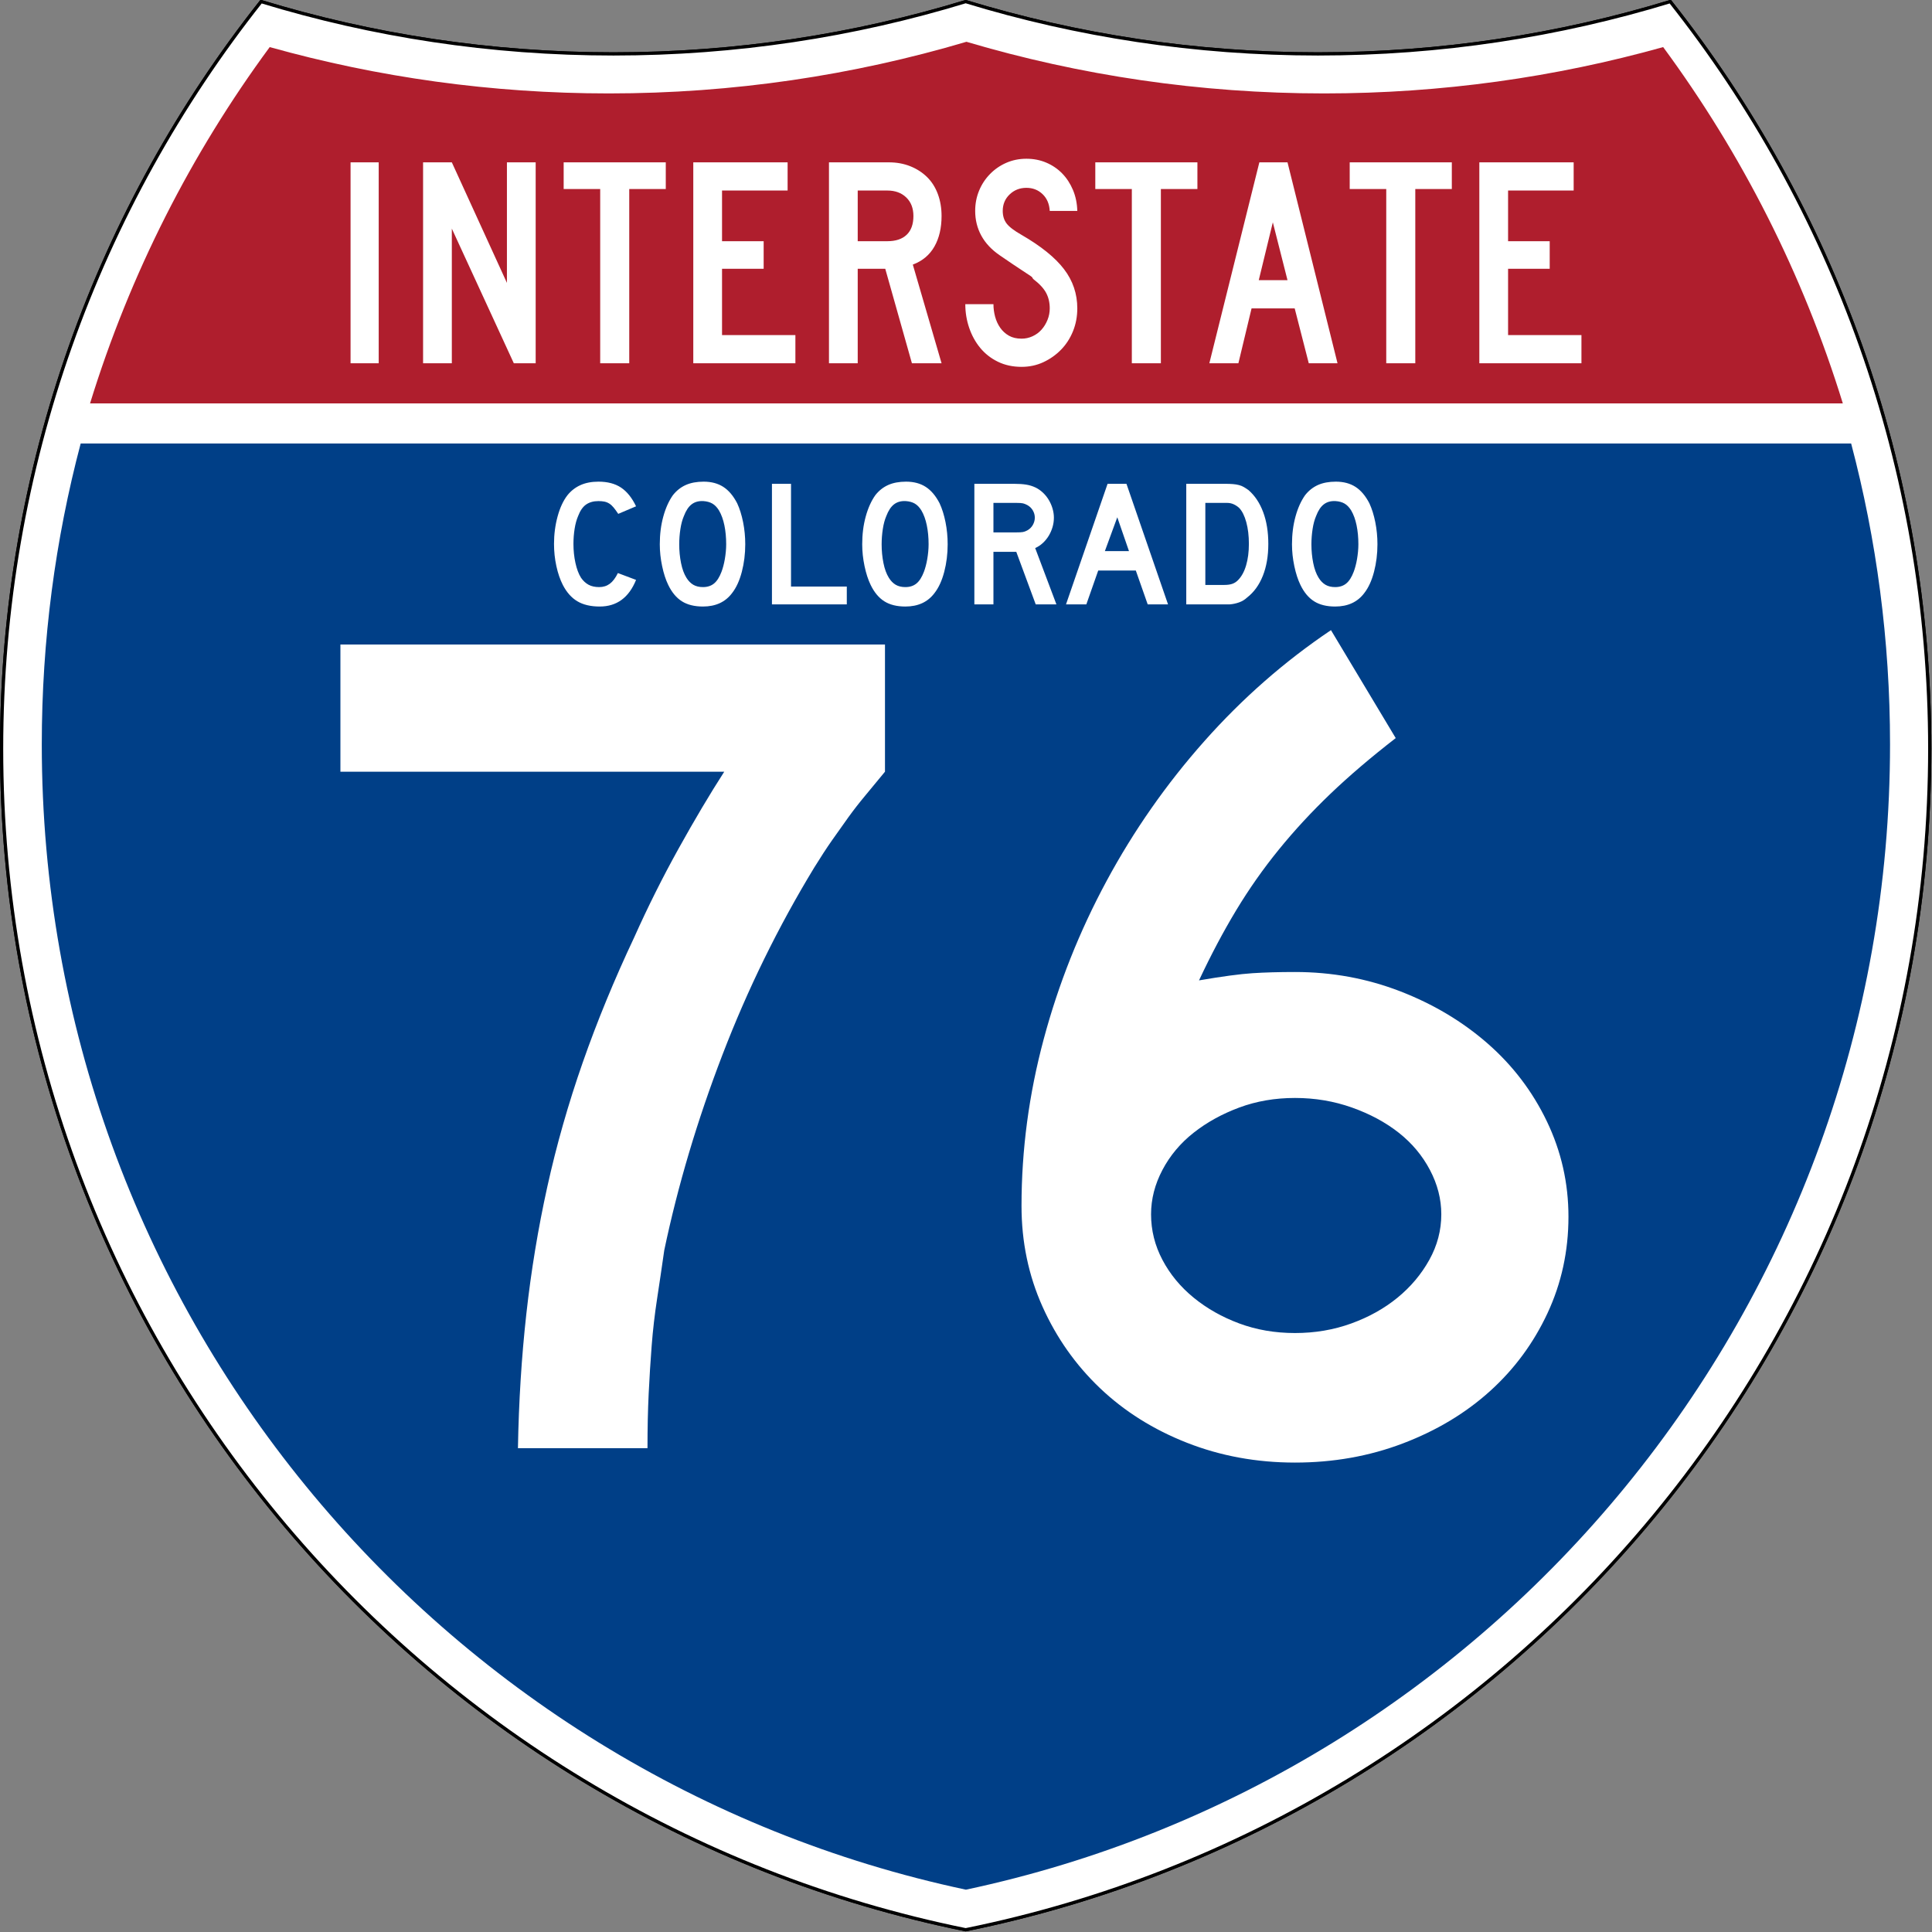
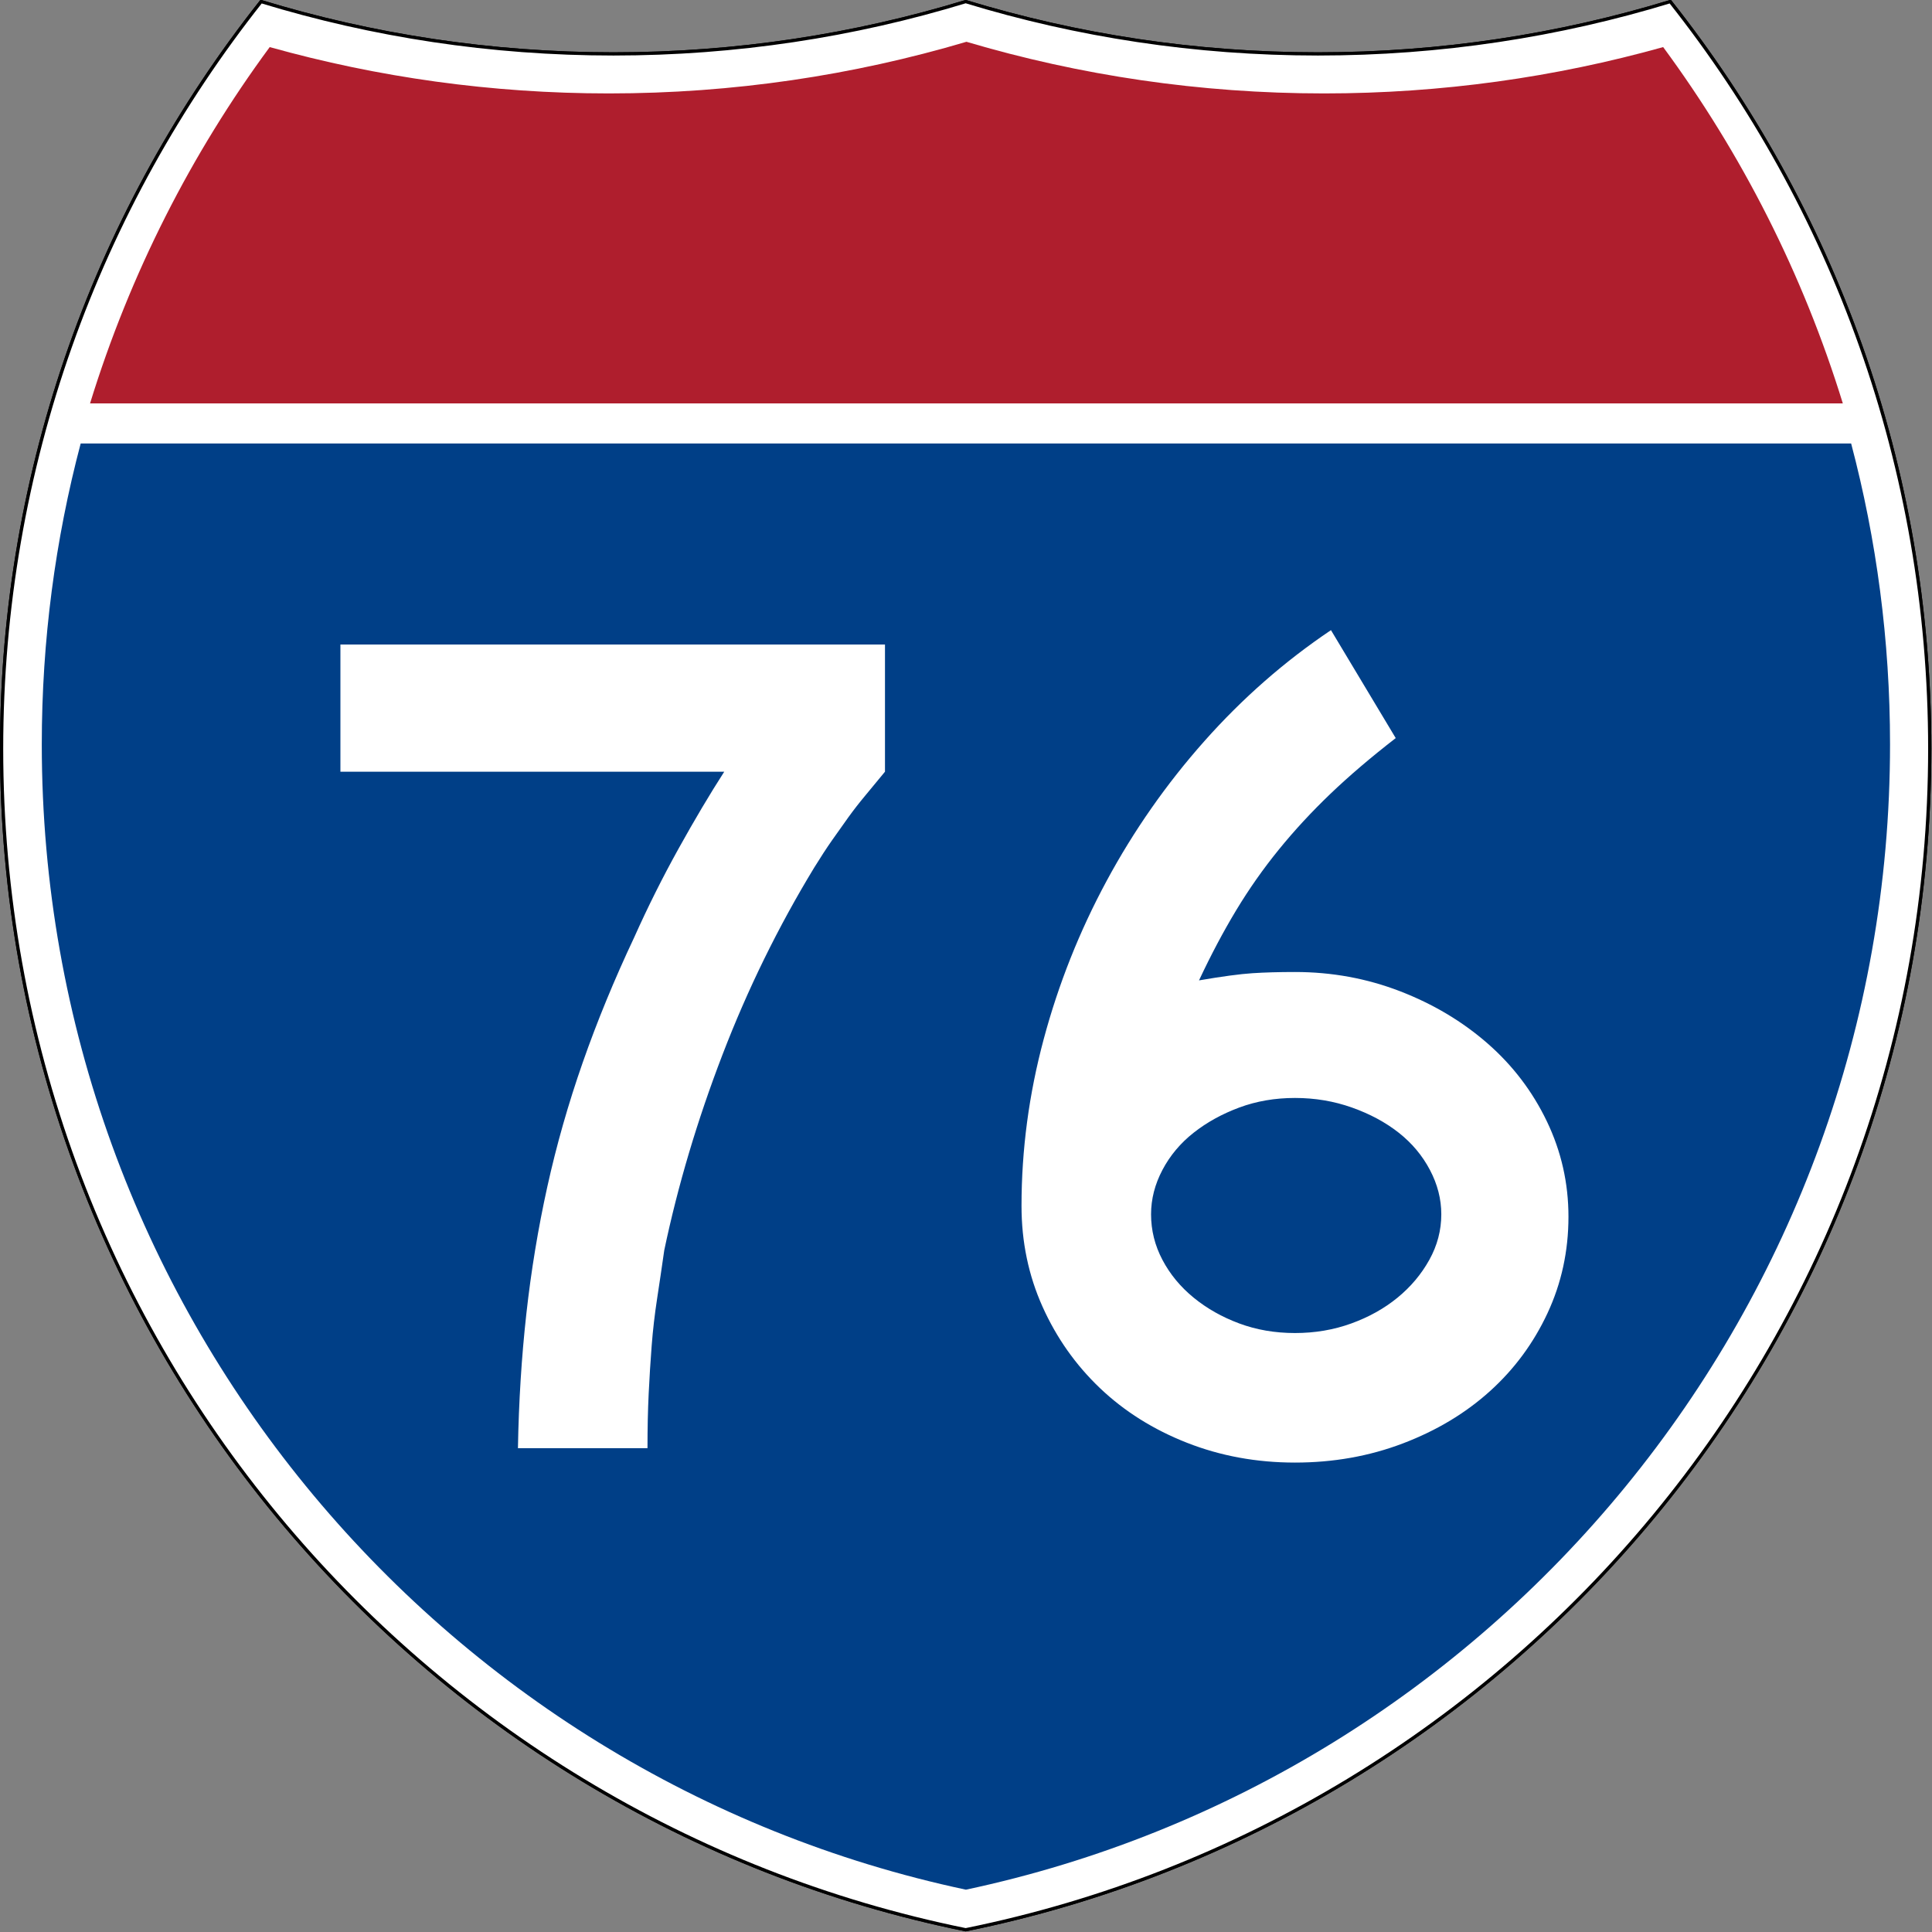
<svg xmlns="http://www.w3.org/2000/svg" xmlns:ns1="http://sodipodi.sourceforge.net/DTD/sodipodi-0.dtd" xmlns:ns2="http://www.inkscape.org/namespaces/inkscape" version="1.0" width="601" height="601" viewBox="0 0 600 599.999" id="Layer_1" xml:space="preserve" ns1:version="0.32" ns2:version="0.45" ns1:docname="I-70 (CO).svg" ns1:docbase="C:\Documents and Settings\ltljltlj\Desktop" ns2:output_extension="org.inkscape.output.svg.inkscape" ns1:modified="true">
  <rect x="0" y="0" width="600" height="599.999" fill="#808080" stroke="none" />
  <ns1:namedview ns2:window-height="965" ns2:window-width="813" ns2:pageshadow="2" ns2:pageopacity="0.0" guidetolerance="10.0" gridtolerance="10.0" objecttolerance="10.0" borderopacity="1.0" bordercolor="#666666" pagecolor="#ffffff" id="base" width="601px" height="601px" ns2:zoom="1.2133333" ns2:cx="300" ns2:cy="299.99952" ns2:window-x="227" ns2:window-y="-1" ns2:current-layer="Layer_1" />
  <defs id="defs1659">
	
	
	
	
</defs>
  <g transform="matrix(0.998,0,0,0.998,0.499,0.499)" style="fill:#ffffff;fill-opacity:1;stroke:#000000;stroke-width:1;stroke-miterlimit:4;stroke-dasharray:none;stroke-opacity:1" id="g1600">
    <path id="path1602" style="fill:#ffffff;fill-opacity:1;stroke:#000000;stroke-width:1;stroke-miterlimit:4;stroke-dasharray:none;stroke-opacity:1" d="M 80.753,0 C 115.429,10.583 152.238,16.277 190.377,16.277 C 228.516,16.277 265.324,10.583 300,0 C 334.676,10.583 371.484,16.277 409.623,16.277 C 447.762,16.277 484.571,10.583 519.247,0 C 569.812,63.908 600,144.678 600,232.5 C 600,413.924 471.17,565.254 300,599.999 C 128.83,565.254 0,413.924 0,232.5 C 0,144.678 30.188,63.908 80.753,0 z " />
    <path id="path1604" style="fill:#ffffff;fill-opacity:1;stroke:#000000;stroke-width:1;stroke-linecap:round;stroke-linejoin:round;stroke-miterlimit:4;stroke-dasharray:none;stroke-opacity:1" d="M 80.753,0 C 115.429,10.583 152.238,16.277 190.377,16.277 C 228.516,16.277 265.324,10.583 300,0 C 334.676,10.583 371.484,16.277 409.623,16.277 C 447.762,16.277 484.571,10.583 519.247,0 C 569.812,63.908 600,144.678 600,232.5 C 600,413.924 471.17,565.254 300,599.999 C 128.83,565.254 0,413.924 0,232.5 C 0,144.678 30.188,63.908 80.753,0 z " />
  </g>
  <g style="fill:#003f87;fill-opacity:1;stroke:none;stroke-opacity:1" transform="matrix(1.007,0,0,1.01,-2.128,-3.669)" id="g1606">
    <path id="path1608" style="fill:#003f87;fill-opacity:1;stroke:none;stroke-opacity:1" d="M 15,232.5 C 15,200.521 19.169,169.516 26.995,139.999 L 573.006,139.999 C 580.83,169.516 585,200.521 585,232.5 C 585,405.605 462.826,550.172 300,584.677 C 137.174,550.172 15,405.605 15,232.5 z " />
  </g>
  <g style="fill:#af1e2d;fill-opacity:1;stroke:none;stroke-opacity:1" transform="matrix(1.013,0,0,1.027,-3.764,-3.102)" id="g1610">
    <path id="path1612" style="fill:#af1e2d;fill-opacity:1;stroke:none;stroke-opacity:1" d="M 31.324,124.999 C 43.579,85.778 62.363,49.44 86.403,17.26 C 119.504,26.393 154.371,31.272 190.377,31.272 C 228.438,31.272 265.225,25.821 300,15.655 C 334.775,25.821 371.562,31.272 409.623,31.272 C 445.629,31.272 480.496,26.393 513.598,17.26 C 537.637,49.44 556.421,85.778 568.676,124.999 L 31.324,124.999 L 31.324,124.999 z " />
  </g>
  <path transform="scale(1,1)" style="font-size:372.504px;font-style:normal;font-variant:normal;font-weight:normal;font-stretch:normal;text-align:center;line-height:125%;writing-mode:lr-tb;text-anchor:middle;fill:#ffffff;fill-opacity:1;font-family:Roadgeek 2005 Series D" d="M 274.838,239.657 C 272.602,242.386 270.552,244.868 268.688,247.103 C 266.824,249.339 265.084,251.575 263.47,253.81 C 261.856,256.046 260.181,258.405 258.446,260.887 C 256.71,263.369 254.846,266.224 252.853,269.453 C 241.682,287.831 232.186,307.202 224.365,327.565 C 216.543,347.929 210.518,368.168 206.29,388.282 C 205.547,393.496 204.804,398.524 204.062,403.367 C 203.319,408.21 202.76,413.052 202.385,417.895 C 202.01,422.738 201.699,427.706 201.453,432.798 C 201.206,437.891 201.083,443.541 201.083,449.748 L 160.852,449.748 C 161.102,435.341 161.972,421.434 163.461,408.028 C 164.95,394.621 167.121,381.461 169.975,368.547 C 172.828,355.633 176.49,342.782 180.962,329.993 C 185.433,317.204 190.772,304.227 196.979,291.063 C 201.201,281.628 205.795,272.439 210.763,263.496 C 215.731,254.553 220.45,246.607 224.922,239.657 L 105.718,239.657 L 105.718,200.165 L 274.838,200.165 L 274.838,239.657 L 274.838,239.657 z M 487.1,377.857 C 487.1,388.536 484.927,398.53 480.581,407.84 C 476.234,417.151 470.274,425.222 462.699,432.054 C 455.124,438.886 446.123,444.288 435.695,448.259 C 425.266,452.23 414.092,454.216 402.171,454.216 C 390.249,454.216 379.073,452.168 368.641,448.071 C 358.209,443.975 349.207,438.325 341.636,431.122 C 334.065,423.918 328.107,415.474 323.76,405.788 C 319.414,396.103 317.241,385.675 317.241,374.504 C 317.241,357.118 319.537,339.858 324.13,322.723 C 328.722,305.588 335.24,289.197 343.683,273.551 C 352.125,257.905 362.244,243.439 374.041,230.154 C 385.837,216.869 398.938,205.383 413.345,195.697 L 433.455,229.221 C 425.755,235.186 418.987,240.961 413.152,246.546 C 407.316,252.132 401.977,257.905 397.135,263.865 C 392.292,269.826 387.885,276.097 383.914,282.679 C 379.942,289.261 376.092,296.524 372.364,304.466 C 379.571,303.231 385.098,302.488 388.944,302.238 C 392.79,301.988 397.199,301.863 402.171,301.863 C 413.591,301.863 424.455,303.85 434.762,307.825 C 445.069,311.8 454.133,317.202 461.955,324.03 C 469.776,330.859 475.922,338.93 480.393,348.244 C 484.865,357.558 487.1,367.429 487.1,377.857 L 487.1,377.857 z M 447.608,377.107 C 447.608,372.393 446.43,367.8 444.073,363.329 C 441.716,358.858 438.489,355.008 434.393,351.779 C 430.297,348.551 425.454,345.944 419.865,343.958 C 414.275,341.973 408.377,340.98 402.171,340.98 C 395.964,340.98 390.191,341.973 384.852,343.958 C 379.512,345.944 374.793,348.551 370.693,351.779 C 366.593,355.008 363.364,358.858 361.007,363.329 C 358.65,367.8 357.472,372.393 357.472,377.107 C 357.472,382.079 358.65,386.798 361.007,391.266 C 363.364,395.733 366.593,399.644 370.693,402.997 C 374.793,406.351 379.512,409.021 384.852,411.006 C 390.191,412.992 395.964,413.985 402.171,413.985 C 408.377,413.985 414.213,412.992 419.677,411.006 C 425.141,409.021 429.921,406.351 434.018,402.997 C 438.114,399.644 441.403,395.733 443.885,391.266 C 446.367,386.798 447.608,382.079 447.608,377.107 L 447.608,377.107 z " id="text5085" />
-   <path style="font-size:93.216px;font-style:normal;font-variant:normal;font-weight:normal;font-stretch:normal;text-align:center;line-height:125%;writing-mode:lr-tb;text-anchor:middle;fill:#ffffff;fill-opacity:1;font-family:Roadgeek 2005 Series C" d="M 108.869,112.812 L 108.869,50.416 L 117.61,50.416 L 117.61,112.812 L 108.869,112.812 z M 159.57,112.812 L 140.319,70.998 L 140.319,112.812 L 131.391,112.812 L 131.391,50.416 L 140.319,50.416 L 157.43,87.853 L 157.43,50.416 L 166.358,50.416 L 166.358,112.812 L 159.57,112.812 z M 195.417,58.706 L 195.417,112.812 L 186.397,112.812 L 186.397,58.706 L 175.051,58.706 L 175.051,50.416 L 206.763,50.416 L 206.763,58.706 L 195.417,58.706 z M 215.305,112.812 L 215.305,50.416 L 244.599,50.416 L 244.599,59.172 L 224.234,59.172 L 224.234,74.908 L 237.161,74.908 L 237.161,83.477 L 224.234,83.477 L 224.234,104.058 L 247.017,104.058 L 247.017,112.812 L 215.305,112.812 z M 283.205,112.812 L 274.926,83.477 L 266.372,83.477 L 266.372,112.812 L 257.444,112.812 L 257.444,50.416 L 276.044,50.416 C 278.462,50.416 280.679,50.82 282.694,51.627 C 284.709,52.434 286.445,53.552 287.902,54.98 C 289.358,56.409 290.474,58.163 291.249,60.242 C 292.024,62.322 292.411,64.603 292.411,67.087 C 292.411,70.812 291.667,73.979 290.179,76.586 C 288.691,79.194 286.459,81.056 283.483,82.172 L 292.411,112.812 L 283.205,112.812 z M 283.67,67.087 C 283.67,64.666 282.926,62.741 281.438,61.314 C 279.95,59.886 277.997,59.172 275.579,59.172 L 266.372,59.172 L 266.372,74.908 L 275.579,74.908 C 278.182,74.908 280.182,74.241 281.577,72.906 C 282.972,71.571 283.67,69.632 283.67,67.087 L 283.67,67.087 z M 334.564,95.768 C 334.564,98.315 334.115,100.69 333.216,102.893 C 332.317,105.097 331.078,107.005 329.497,108.62 C 327.916,110.234 326.087,111.522 324.01,112.485 C 321.932,113.447 319.684,113.929 317.267,113.929 C 314.538,113.929 312.09,113.401 309.92,112.346 C 307.751,111.29 305.923,109.863 304.434,108.063 C 302.946,106.263 301.799,104.183 300.993,101.823 C 300.187,99.463 299.784,97.011 299.784,94.467 L 308.525,94.467 C 308.525,95.77 308.696,97.058 309.036,98.33 C 309.377,99.603 309.904,100.751 310.617,101.776 C 311.33,102.801 312.23,103.624 313.315,104.245 C 314.4,104.865 315.717,105.175 317.267,105.175 C 318.445,105.175 319.577,104.927 320.662,104.431 C 321.747,103.934 322.677,103.251 323.452,102.382 C 324.227,101.512 324.846,100.503 325.311,99.355 C 325.775,98.207 326.008,97.011 326.008,95.768 C 326.008,93.968 325.636,92.37 324.892,90.974 C 324.149,89.578 322.847,88.165 320.987,86.737 C 320.677,86.426 320.553,86.255 320.615,86.224 C 320.678,86.192 320.492,86.022 320.058,85.712 C 319.623,85.402 318.709,84.797 317.313,83.896 C 315.918,82.995 313.64,81.459 310.478,79.288 C 307.937,77.548 306.031,75.515 304.759,73.186 C 303.488,70.858 302.852,68.297 302.852,65.504 C 302.852,63.269 303.255,61.173 304.061,59.218 C 304.867,57.263 305.999,55.54 307.456,54.05 C 308.912,52.56 310.602,51.395 312.524,50.557 C 314.446,49.719 316.523,49.299 318.754,49.299 C 320.986,49.299 323.048,49.703 324.939,50.51 C 326.83,51.317 328.473,52.435 329.867,53.863 C 331.262,55.292 332.377,57 333.215,58.986 C 334.052,60.973 334.502,63.145 334.564,65.504 L 326.008,65.504 C 325.885,63.331 325.141,61.593 323.777,60.289 C 322.413,58.986 320.738,58.334 318.754,58.334 C 316.708,58.334 314.973,59.017 313.547,60.383 C 312.122,61.749 311.409,63.456 311.409,65.504 C 311.409,67.056 311.812,68.359 312.618,69.415 C 313.424,70.47 314.973,71.65 317.267,72.953 C 323.281,76.43 327.668,79.968 330.426,83.569 C 333.185,87.17 334.564,91.236 334.564,95.768 L 334.564,95.768 z M 360.521,58.706 L 360.521,112.812 L 351.501,112.812 L 351.501,58.706 L 340.155,58.706 L 340.155,50.416 L 371.867,50.416 L 371.867,58.706 L 360.521,58.706 z M 406.448,112.812 L 402.078,95.768 L 388.685,95.768 L 384.595,112.812 L 375.573,112.812 L 391.103,50.416 L 399.847,50.416 L 415.377,112.812 L 406.448,112.812 z M 395.289,69.042 L 390.919,87.015 L 399.847,87.015 L 395.289,69.042 z M 439.531,58.706 L 439.531,112.812 L 430.512,112.812 L 430.512,58.706 L 419.165,58.706 L 419.165,50.416 L 450.877,50.416 L 450.877,58.706 L 439.531,58.706 z M 459.42,112.812 L 459.42,50.416 L 488.714,50.416 L 488.714,59.172 L 468.348,59.172 L 468.348,74.908 L 481.275,74.908 L 481.275,83.477 L 468.348,83.477 L 468.348,104.058 L 491.132,104.058 L 491.132,112.812 L 459.42,112.812 z " id="text6060" />
-   <path transform="scale(1,1)" style="font-size:55.877px;font-style:normal;font-variant:normal;font-weight:normal;font-stretch:normal;text-align:center;line-height:125%;writing-mode:lr-tb;text-anchor:middle;fill:#ffffff;fill-opacity:1;font-family:Roadgeek 2005 Series D" d="M 197.534,180.092 C 195.299,185.605 191.537,188.361 186.247,188.361 C 183.453,188.361 181.143,187.821 179.318,186.741 C 177.493,185.661 175.984,183.966 174.791,181.656 C 173.935,179.979 173.265,178.023 172.781,175.788 C 172.297,173.553 172.054,171.262 172.054,168.916 C 172.054,165.936 172.427,163.087 173.171,160.367 C 173.916,157.647 174.94,155.449 176.244,153.774 C 177.362,152.395 178.712,151.351 180.296,150.644 C 181.879,149.936 183.732,149.582 185.855,149.582 C 188.687,149.582 191.025,150.197 192.869,151.426 C 194.712,152.656 196.268,154.593 197.534,157.237 L 192.002,159.585 C 191.48,158.803 191.005,158.151 190.577,157.629 C 190.148,157.107 189.701,156.697 189.236,156.4 C 188.77,156.102 188.267,155.897 187.727,155.785 C 187.187,155.673 186.563,155.617 185.855,155.617 C 184.328,155.617 183.053,155.971 182.028,156.678 C 181.004,157.386 180.175,158.578 179.542,160.255 C 179.058,161.373 178.695,162.695 178.453,164.222 C 178.21,165.75 178.089,167.314 178.089,168.916 C 178.089,170.965 178.294,172.93 178.704,174.811 C 179.114,176.692 179.691,178.229 180.436,179.42 C 181.106,180.389 181.889,181.115 182.783,181.6 C 183.677,182.084 184.775,182.326 186.078,182.326 C 187.346,182.326 188.445,181.982 189.376,181.293 C 190.307,180.604 191.145,179.495 191.89,177.967 L 197.534,180.092 L 197.534,180.092 z M 231.444,169.027 C 231.444,172.008 231.09,174.858 230.383,177.577 C 229.675,180.296 228.669,182.494 227.365,184.171 C 225.279,186.964 222.262,188.361 218.314,188.361 C 215.669,188.361 213.489,187.821 211.776,186.741 C 210.063,185.661 208.648,183.966 207.53,181.656 C 206.748,180.054 206.115,178.108 205.631,175.817 C 205.146,173.526 204.904,171.263 204.904,169.027 C 204.904,165.936 205.267,163.068 205.994,160.423 C 206.72,157.778 207.717,155.562 208.983,153.774 C 210.1,152.358 211.432,151.306 212.978,150.616 C 214.524,149.927 216.377,149.582 218.537,149.582 C 220.921,149.582 222.951,150.122 224.628,151.203 C 226.304,152.284 227.738,153.978 228.931,156.287 C 229.713,157.964 230.327,159.92 230.774,162.155 C 231.221,164.39 231.444,166.68 231.444,169.027 L 231.444,169.027 z M 225.522,169.027 C 225.522,166.904 225.336,164.94 224.964,163.133 C 224.591,161.326 224.032,159.789 223.286,158.523 C 222.691,157.554 222.011,156.846 221.248,156.4 C 220.484,155.953 219.544,155.692 218.427,155.617 C 216.974,155.543 215.763,155.878 214.794,156.623 C 213.826,157.368 213.025,158.578 212.392,160.255 C 211.907,161.373 211.544,162.723 211.302,164.306 C 211.06,165.889 210.939,167.463 210.939,169.027 C 210.939,171.039 211.125,172.976 211.497,174.839 C 211.87,176.702 212.428,178.229 213.173,179.42 C 213.77,180.389 214.478,181.115 215.297,181.6 C 216.116,182.084 217.121,182.326 218.314,182.326 C 219.692,182.326 220.837,181.954 221.75,181.209 C 222.663,180.464 223.436,179.254 224.069,177.577 C 224.256,177.093 224.442,176.506 224.629,175.817 C 224.815,175.128 224.973,174.402 225.103,173.638 C 225.234,172.874 225.336,172.101 225.41,171.319 C 225.485,170.537 225.522,169.773 225.522,169.027 L 225.522,169.027 z M 239.735,187.691 L 239.735,150.252 L 245.659,150.252 L 245.659,182.159 L 262.981,182.159 L 262.981,187.691 L 239.735,187.691 z M 294.306,169.027 C 294.306,172.008 293.952,174.858 293.244,177.577 C 292.537,180.296 291.531,182.494 290.227,184.171 C 288.141,186.964 285.124,188.361 281.176,188.361 C 278.53,188.361 276.351,187.821 274.638,186.741 C 272.925,185.661 271.509,183.966 270.392,181.656 C 269.61,180.054 268.976,178.108 268.492,175.817 C 268.008,173.526 267.766,171.263 267.766,169.027 C 267.766,165.936 268.129,163.068 268.855,160.423 C 269.582,157.778 270.578,155.562 271.845,153.774 C 272.962,152.358 274.294,151.306 275.84,150.616 C 277.386,149.927 279.239,149.582 281.399,149.582 C 283.783,149.582 285.813,150.122 287.489,151.203 C 289.166,152.284 290.6,153.978 291.792,156.287 C 292.575,157.964 293.189,159.92 293.636,162.155 C 294.083,164.39 294.306,166.68 294.306,169.027 L 294.306,169.027 z M 288.384,169.027 C 288.384,166.904 288.198,164.94 287.825,163.133 C 287.453,161.326 286.894,159.789 286.148,158.523 C 285.552,157.554 284.873,156.846 284.11,156.4 C 283.346,155.953 282.406,155.692 281.288,155.617 C 279.835,155.543 278.625,155.878 277.656,156.623 C 276.688,157.368 275.887,158.578 275.253,160.255 C 274.769,161.373 274.406,162.723 274.164,164.306 C 273.922,165.889 273.801,167.463 273.801,169.027 C 273.801,171.039 273.987,172.976 274.359,174.839 C 274.731,176.702 275.29,178.229 276.034,179.42 C 276.631,180.389 277.339,181.115 278.158,181.6 C 278.977,182.084 279.983,182.326 281.176,182.326 C 282.553,182.326 283.699,181.954 284.612,181.209 C 285.525,180.464 286.298,179.254 286.931,177.577 C 287.117,177.093 287.304,176.506 287.49,175.817 C 287.677,175.128 287.835,174.402 287.965,173.638 C 288.095,172.874 288.198,172.101 288.272,171.319 C 288.346,170.537 288.384,169.773 288.384,169.027 L 288.384,169.027 z M 321.651,187.691 L 315.616,171.375 L 308.521,171.375 L 308.521,187.691 L 302.597,187.691 L 302.597,150.252 L 314.946,150.252 C 316.399,150.252 317.647,150.336 318.69,150.504 C 319.733,150.672 320.72,150.979 321.651,151.427 C 322.471,151.836 323.225,152.367 323.915,153.019 C 324.604,153.671 325.2,154.416 325.703,155.254 C 326.205,156.092 326.596,156.986 326.876,157.936 C 327.156,158.886 327.295,159.827 327.295,160.758 C 327.295,161.764 327.156,162.742 326.876,163.692 C 326.596,164.642 326.205,165.536 325.703,166.374 C 325.2,167.211 324.586,167.966 323.859,168.636 C 323.133,169.307 322.341,169.829 321.484,170.202 L 328.078,187.691 L 321.651,187.691 z M 321.371,160.758 C 321.371,159.976 321.167,159.231 320.758,158.523 C 320.348,157.816 319.771,157.257 319.025,156.846 C 318.541,156.586 318.094,156.409 317.684,156.316 C 317.274,156.223 316.585,156.176 315.616,156.176 L 308.521,156.176 L 308.521,165.34 L 315.616,165.34 C 316.548,165.34 317.229,165.303 317.657,165.228 C 318.085,165.154 318.541,164.986 319.025,164.725 C 319.771,164.315 320.348,163.747 320.758,163.021 C 321.167,162.295 321.371,161.54 321.371,160.758 L 321.371,160.758 z M 356.428,187.691 L 352.739,177.186 L 341.062,177.186 L 337.373,187.691 L 331.059,187.691 L 343.967,150.252 L 349.833,150.252 L 362.742,187.691 L 356.428,187.691 z M 346.984,160.646 L 343.128,171.152 L 350.616,171.152 L 346.984,160.646 z M 393.886,168.916 C 393.886,172.679 393.318,175.985 392.182,178.835 C 391.046,181.684 389.416,183.928 387.292,185.568 C 386.584,186.238 385.755,186.741 384.805,187.076 C 383.855,187.411 382.896,187.616 381.928,187.691 L 379.805,187.691 L 368.405,187.691 L 368.405,150.252 L 380.475,150.252 C 381.407,150.252 382.217,150.28 382.906,150.337 C 383.595,150.393 384.219,150.496 384.778,150.644 C 385.337,150.793 385.839,150.998 386.286,151.259 C 386.733,151.52 387.217,151.836 387.739,152.208 C 389.714,153.923 391.232,156.204 392.294,159.054 C 393.355,161.903 393.886,165.191 393.886,168.916 L 393.886,168.916 z M 387.852,168.916 C 387.852,166.383 387.581,164.129 387.041,162.155 C 386.5,160.18 385.764,158.709 384.833,157.74 C 384.349,157.293 383.79,156.921 383.157,156.623 C 382.524,156.325 381.816,156.176 381.034,156.176 L 374.329,156.176 L 374.329,181.656 L 380.251,181.656 C 381.22,181.656 382.03,181.544 382.682,181.321 C 383.334,181.097 383.921,180.725 384.443,180.203 C 385.56,179.085 386.408,177.549 386.985,175.593 C 387.563,173.637 387.852,171.411 387.852,168.916 L 387.852,168.916 z M 427.778,169.027 C 427.778,172.008 427.424,174.858 426.716,177.577 C 426.009,180.296 425.003,182.494 423.699,184.171 C 421.613,186.964 418.596,188.361 414.648,188.361 C 412.002,188.361 409.823,187.821 408.11,186.741 C 406.397,185.661 404.981,183.966 403.864,181.656 C 403.082,180.054 402.448,178.108 401.964,175.817 C 401.48,173.526 401.238,171.263 401.238,169.027 C 401.238,165.936 401.601,163.068 402.327,160.423 C 403.054,157.778 404.05,155.562 405.317,153.774 C 406.434,152.358 407.766,151.306 409.312,150.616 C 410.858,149.927 412.711,149.582 414.871,149.582 C 417.255,149.582 419.285,150.122 420.961,151.203 C 422.637,152.284 424.072,153.978 425.264,156.287 C 426.046,157.964 426.661,159.92 427.108,162.155 C 427.554,164.39 427.778,166.68 427.778,169.027 L 427.778,169.027 z M 421.856,169.027 C 421.856,166.904 421.669,164.94 421.297,163.133 C 420.925,161.326 420.366,159.789 419.62,158.523 C 419.024,157.554 418.345,156.846 417.581,156.4 C 416.818,155.953 415.878,155.692 414.76,155.617 C 413.307,155.543 412.097,155.878 411.128,156.623 C 410.159,157.368 409.359,158.578 408.725,160.255 C 408.241,161.373 407.878,162.723 407.636,164.306 C 407.394,165.889 407.272,167.463 407.272,169.027 C 407.272,171.039 407.459,172.976 407.831,174.839 C 408.203,176.702 408.762,178.229 409.506,179.42 C 410.103,180.389 410.811,181.115 411.63,181.6 C 412.449,182.084 413.455,182.326 414.648,182.326 C 416.025,182.326 417.171,181.954 418.084,181.209 C 418.997,180.464 419.77,179.254 420.403,177.577 C 420.589,177.093 420.776,176.506 420.962,175.817 C 421.149,175.128 421.307,174.402 421.437,173.638 C 421.567,172.874 421.669,172.101 421.744,171.319 C 421.818,170.537 421.856,169.773 421.856,169.027 L 421.856,169.027 z " id="text2177" />
</svg>